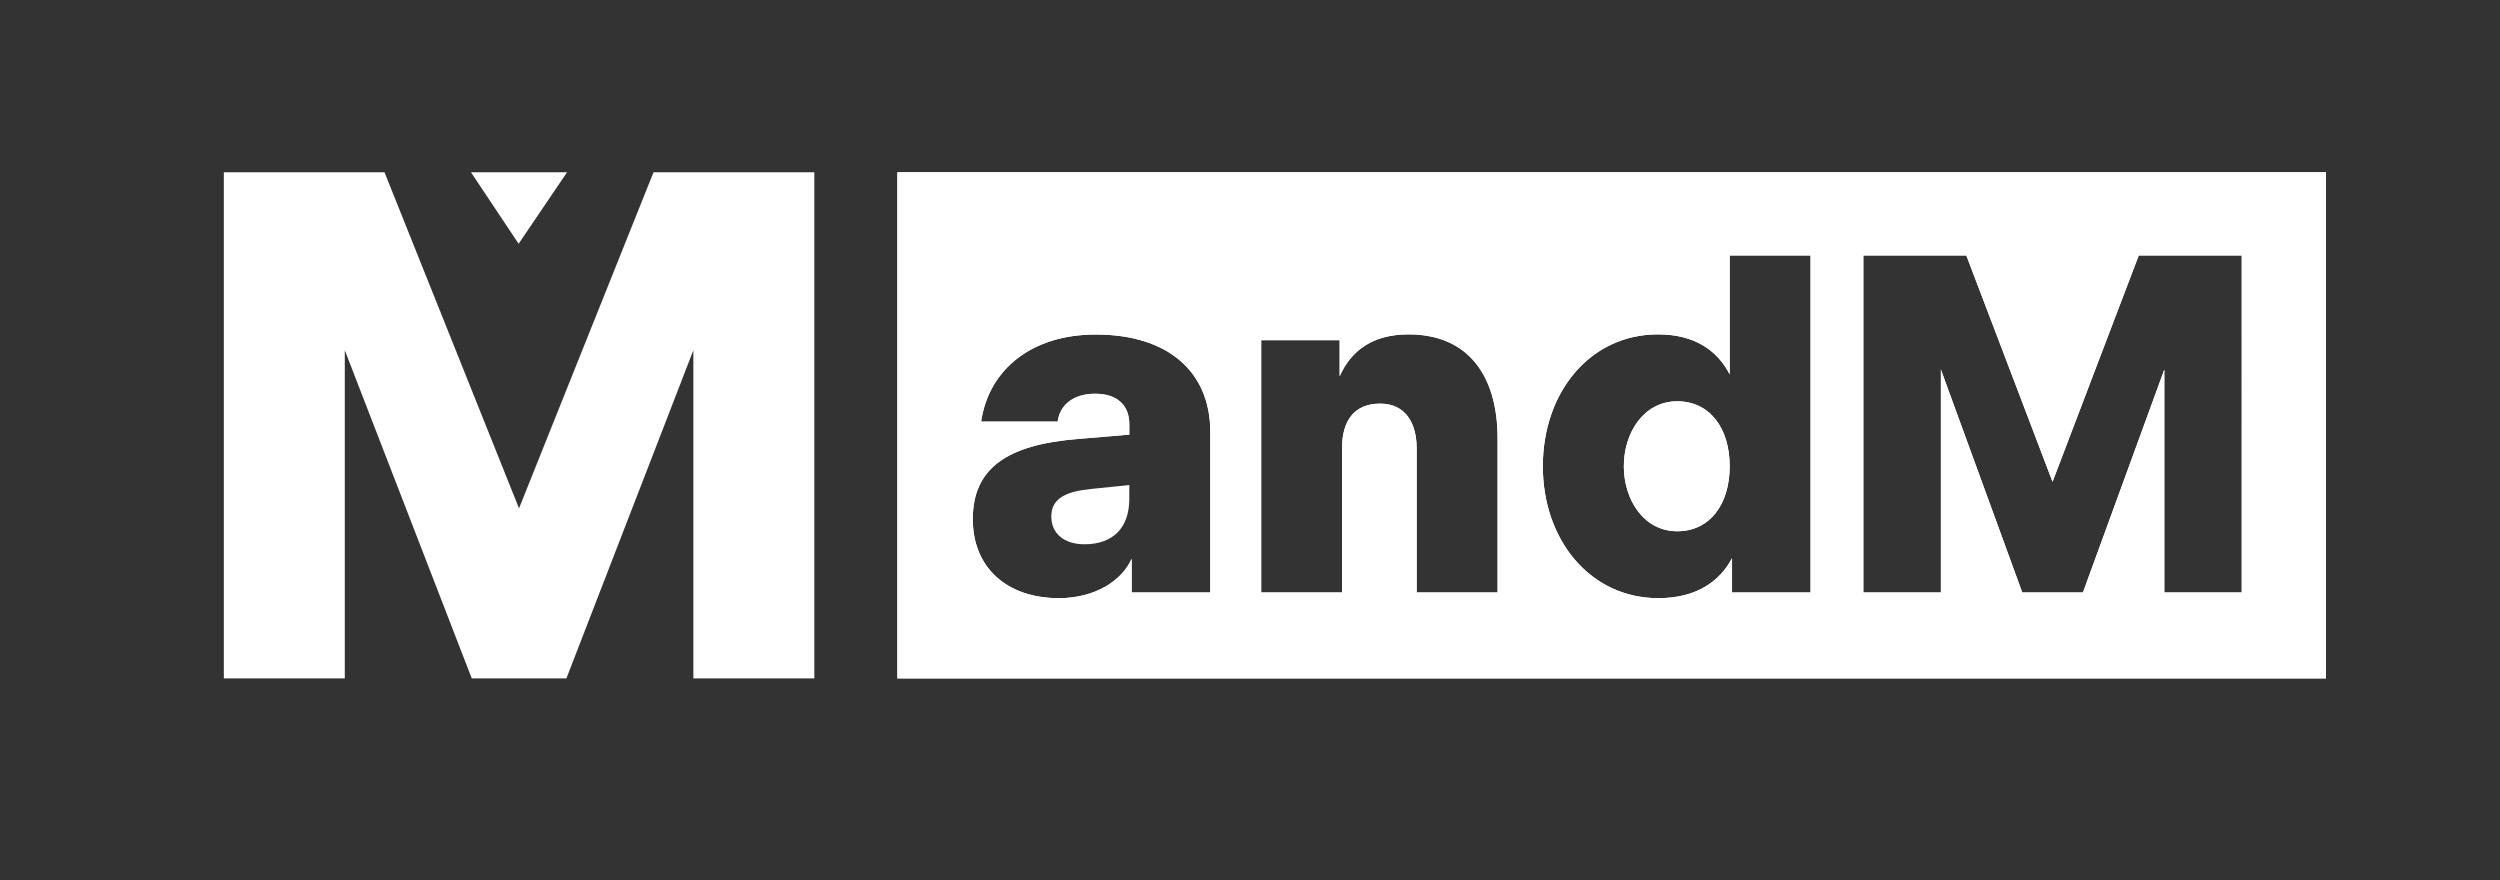
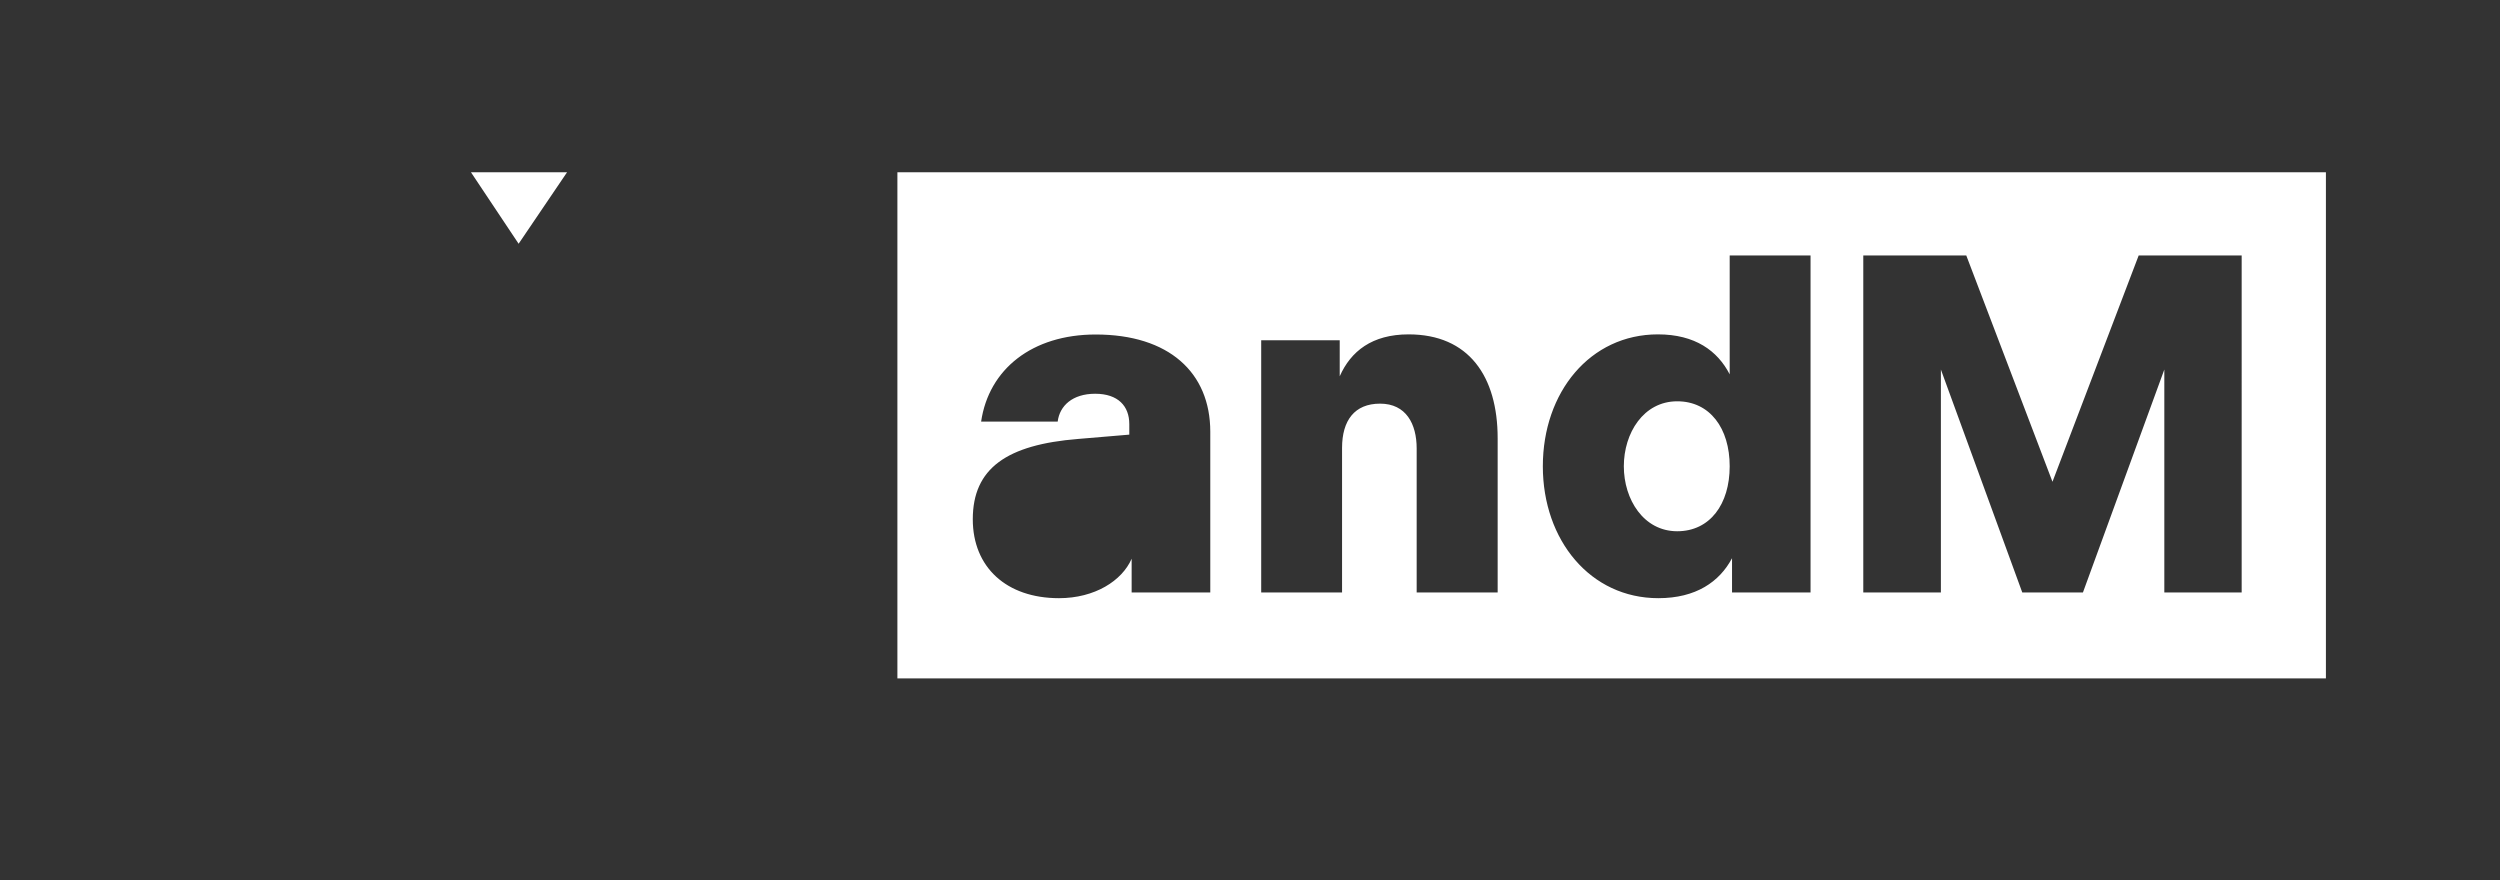
<svg xmlns="http://www.w3.org/2000/svg" viewBox="0 0 1920 676.2" style="enable-background:new 0 0 1920 676.2" xml:space="preserve">
  <rect x="0" y="0" width="1920" height="676.2" fill="#333333" stroke="none" />
  <style>.logoInvert {fill: #fff}</style>
  <g>
-     <path class="logoInvert" d="m838.1 375.5 29.2-3v10.7c0 22.2-12.6 34.8-34.4 34.8-15.5 0-25.5-8.1-25.5-21.4 0-14.8 13-19.3 30.7-21.1z" />
-     <path class="logoInvert" d="M1288.1 308.2c-25.9 0-41 24.4-41 49.9s15.2 49.9 41 49.9c25.1 0 40.3-20.7 40.3-49.9s-15.2-49.9-40.3-49.9zm0 0c-25.9 0-41 24.4-41 49.9s15.2 49.9 41 49.9c25.1 0 40.3-20.7 40.3-49.9s-15.2-49.9-40.3-49.9zM689.2 132.3V521h1097.1V132.3H689.2zM929.4 455h-60.3v-25.9c-7.4 17-28.4 30.3-55.8 30.3-40.3 0-66.2-23.7-66.2-60.6 0-39.2 26.2-57.3 81-61.7l39.2-3.3v-8.1c0-13.7-8.5-23.3-26.2-23.3-17.4 0-27.3 9.2-28.8 21.4h-58.8c5.9-40.3 39.2-66.9 88-66.9 56.2 0 88 29.2 88 74.7V455zm220.7 0H1088V344.4c0-18.9-8.1-34.4-28.1-34.4-19.6 0-29.2 12.9-29.2 34v111h-62.1V261.2h60.2V289c8.5-19.2 24.8-32.2 52.9-32.2 46.2 0 68.4 32.2 68.4 79.8V455zm240.3 0h-60.2v-26.3c-9.6 18.1-27.7 30.7-56.6 30.7-52.1 0-88.7-44.4-88.7-101.3s36.3-101.3 88.4-101.3c28.5 0 45.8 12.6 55.1 30.7v-91.3h62.1V455zm331.3 0h-59.5V283.8L1599.7 455h-46.6l-62.5-171.2V455h-59.5V196.2h79.1l66.2 173.8 66.2-173.8h79.1V455zm-433.6-146.8c-25.9 0-41 24.4-41 49.9s15.2 49.9 41 49.9c25.1 0 40.3-20.7 40.3-49.9s-15.2-49.9-40.3-49.9zM171.8 132.3h123.5l103.3 258.1 103.3-258.1h123.5V521h-92.9V269L435 521h-72.7l-97.5-252v252h-92.9V132.3z" />
    <path class="logoInvert" d="M1288.1 308.2c-25.9 0-41 24.4-41 49.9s15.2 49.9 41 49.9c25.1 0 40.3-20.7 40.3-49.9s-15.2-49.9-40.3-49.9zm0 0c-25.9 0-41 24.4-41 49.9s15.2 49.9 41 49.9c25.1 0 40.3-20.7 40.3-49.9s-15.2-49.9-40.3-49.9zm0 0c-25.9 0-41 24.4-41 49.9s15.2 49.9 41 49.9c25.1 0 40.3-20.7 40.3-49.9s-15.2-49.9-40.3-49.9zm0 0c-25.9 0-41 24.4-41 49.9s15.2 49.9 41 49.9c25.1 0 40.3-20.7 40.3-49.9s-15.2-49.9-40.3-49.9zm0 0c-25.9 0-41 24.4-41 49.9s15.2 49.9 41 49.9c25.1 0 40.3-20.7 40.3-49.9s-15.2-49.9-40.3-49.9zm0 0c-25.9 0-41 24.4-41 49.9s15.2 49.9 41 49.9c25.1 0 40.3-20.7 40.3-49.9s-15.2-49.9-40.3-49.9zM689.2 132.3V521h1097.1V132.3H689.2zM929.4 455h-60.3v-25.9c-7.4 17-28.4 30.3-55.8 30.3-40.3 0-66.2-23.7-66.2-60.6 0-39.2 26.2-57.3 81-61.7l39.2-3.3v-8.1c0-13.7-8.5-23.3-26.2-23.3-17.4 0-27.3 9.2-28.8 21.4h-58.8c5.9-40.3 39.2-66.9 88-66.9 56.2 0 88 29.2 88 74.7V455zm220.7 0H1088V344.4c0-18.8-8.1-34.4-28.1-34.4-19.6 0-29.2 12.9-29.2 34v111h-62.1V261.3h60.3V289c8.5-19.2 24.8-32.2 52.9-32.2 46.2 0 68.4 32.2 68.4 79.8V455zm240.3 0h-60.2v-26.3c-9.6 18.1-27.7 30.7-56.6 30.7-52.1 0-88.7-44.4-88.7-101.3s36.3-101.3 88.4-101.3c28.5 0 45.8 12.6 55.1 30.7v-91.3h62.1V455zm331.3 0h-59.5V283.8L1599.7 455h-46.6l-62.5-171.2V455H1431V196.2h79.1l66.2 173.8 66.2-173.8h79.1V455zm-433.6-146.8c-25.9 0-41 24.4-41 49.9s15.2 49.9 41 49.9c25.1 0 40.3-20.7 40.3-49.9s-15.2-49.9-40.3-49.9zm0 0c-25.9 0-41 24.4-41 49.9s15.2 49.9 41 49.9c25.1 0 40.3-20.7 40.3-49.9s-15.2-49.9-40.3-49.9zm0 0c-25.9 0-41 24.4-41 49.9s15.2 49.9 41 49.9c25.1 0 40.3-20.7 40.3-49.9s-15.2-49.9-40.3-49.9zm0 0c-25.9 0-41 24.4-41 49.9s15.2 49.9 41 49.9c25.1 0 40.3-20.7 40.3-49.9s-15.2-49.9-40.3-49.9zm0 0c-25.9 0-41 24.4-41 49.9s15.2 49.9 41 49.9c25.1 0 40.3-20.7 40.3-49.9s-15.2-49.9-40.3-49.9zm-889.8-121 37.2-54.9h-73.8z" />
  </g>
</svg>